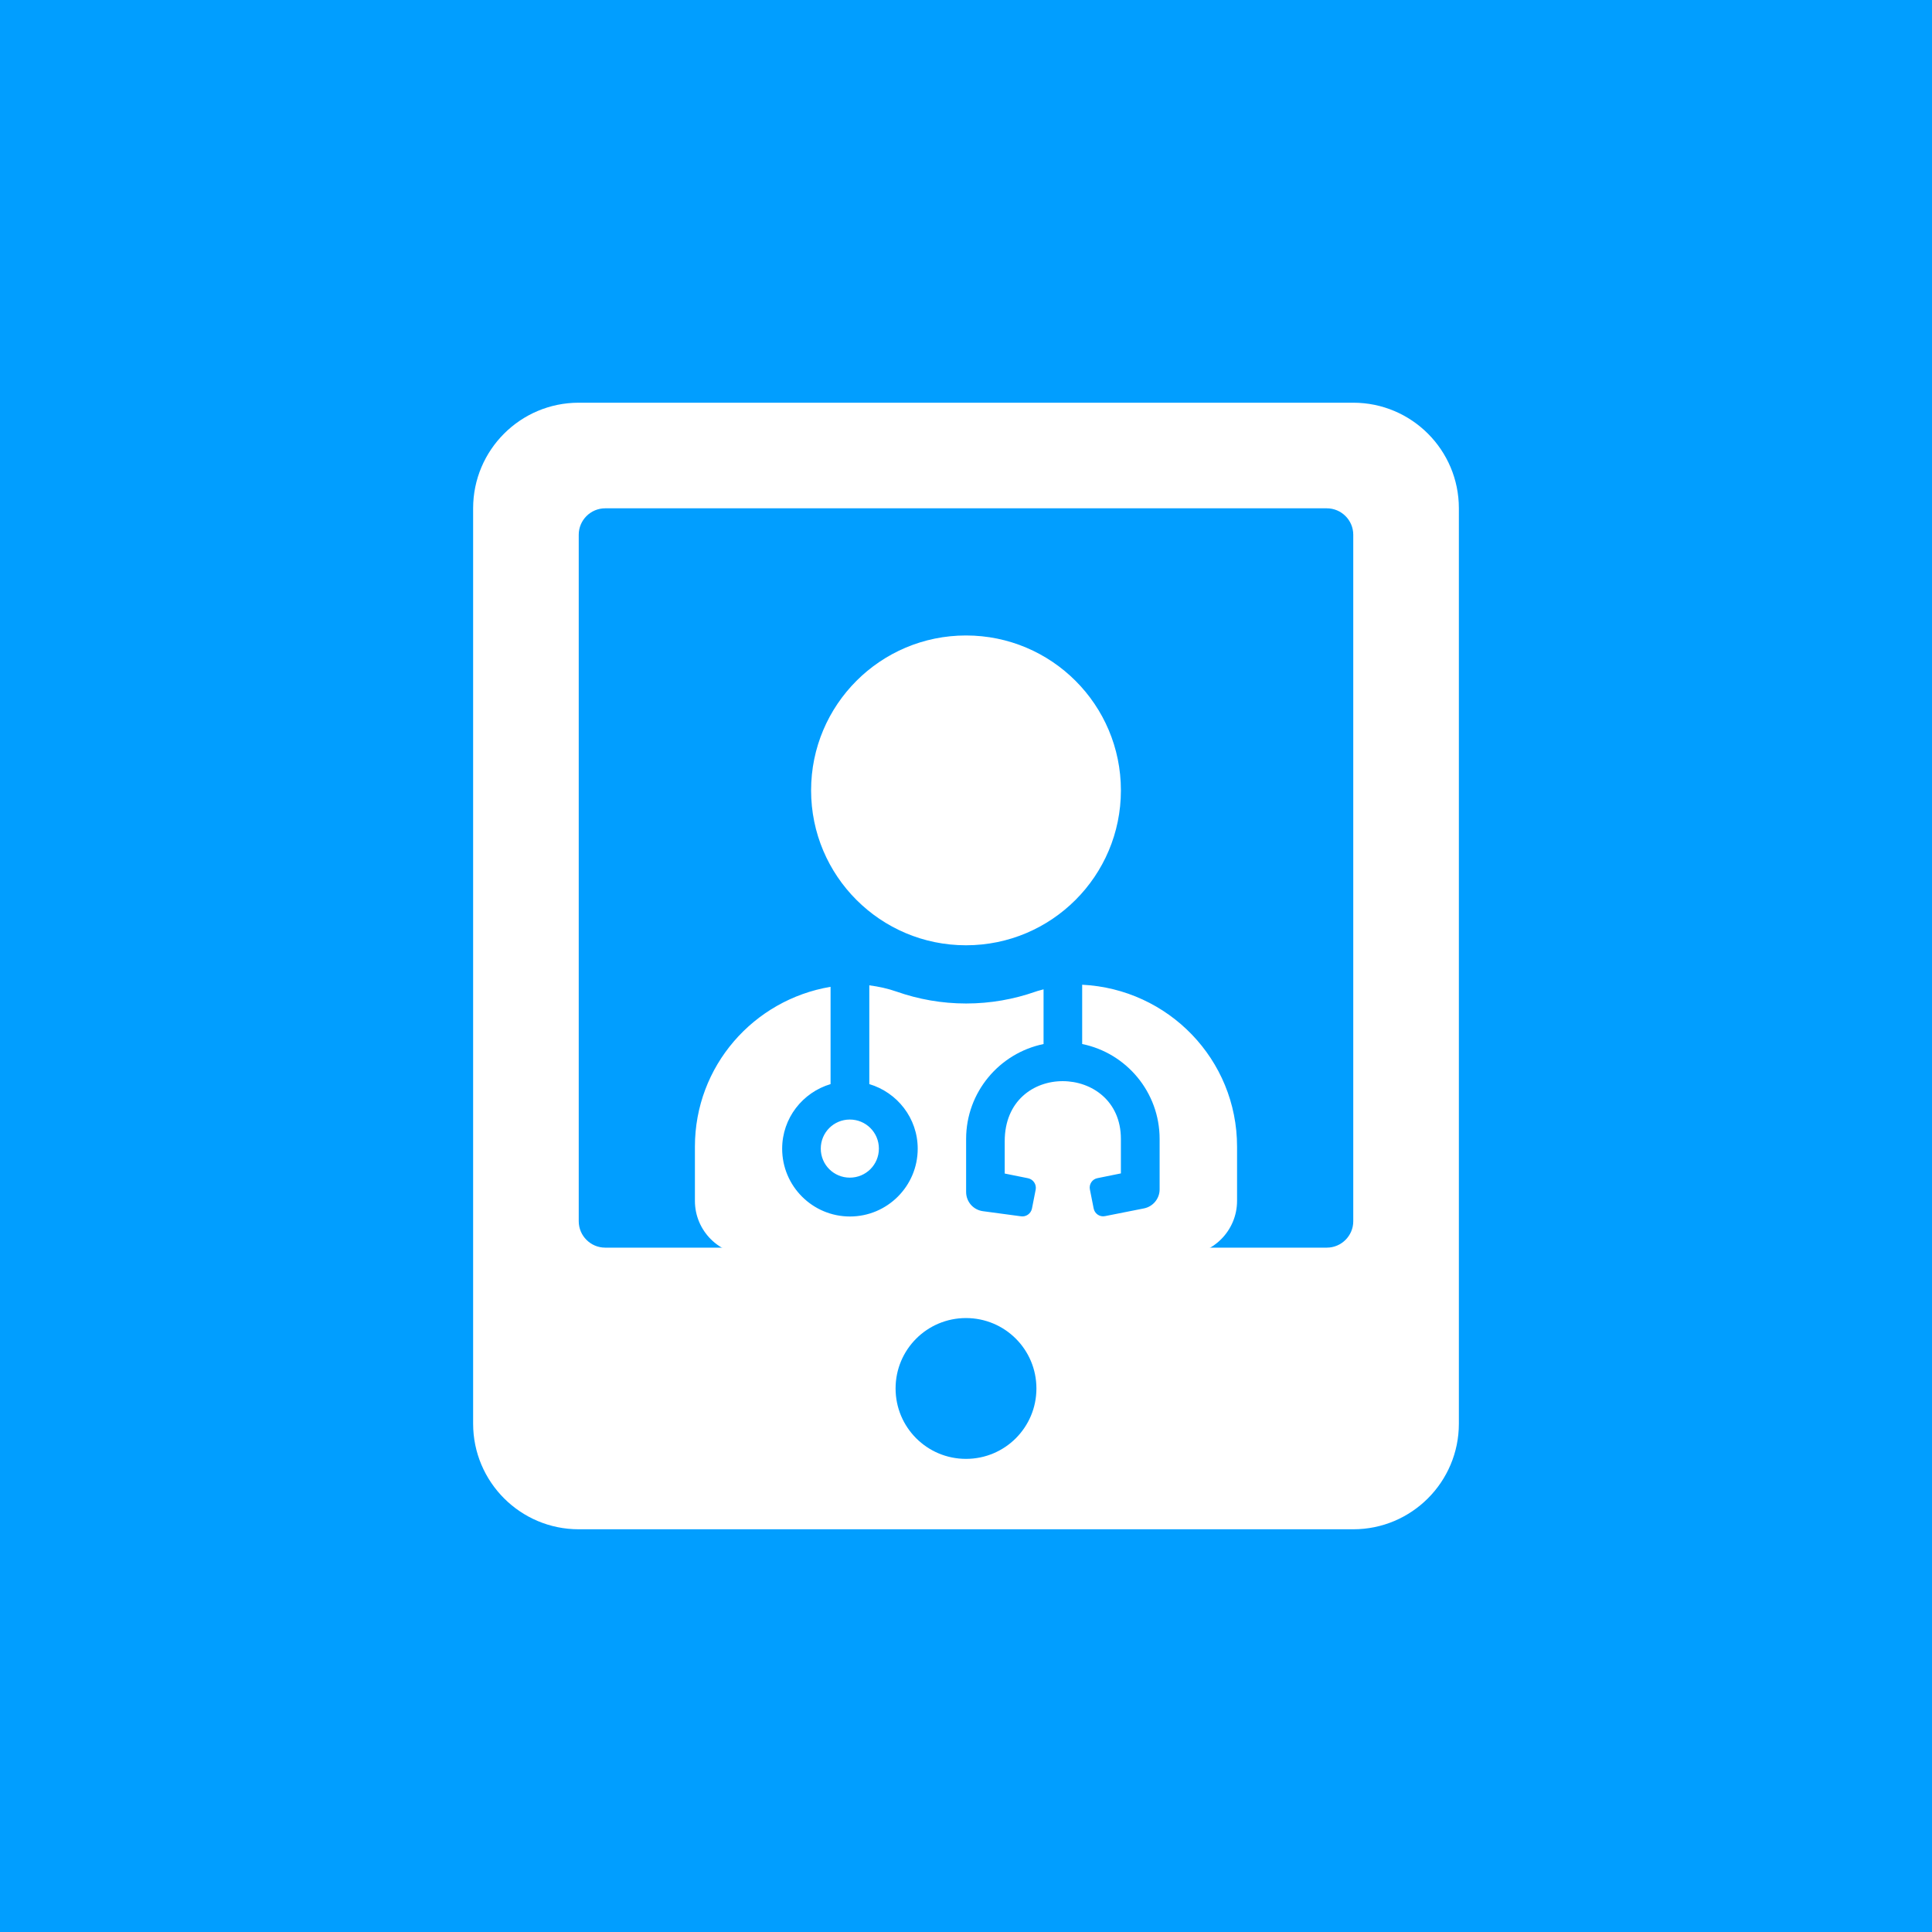
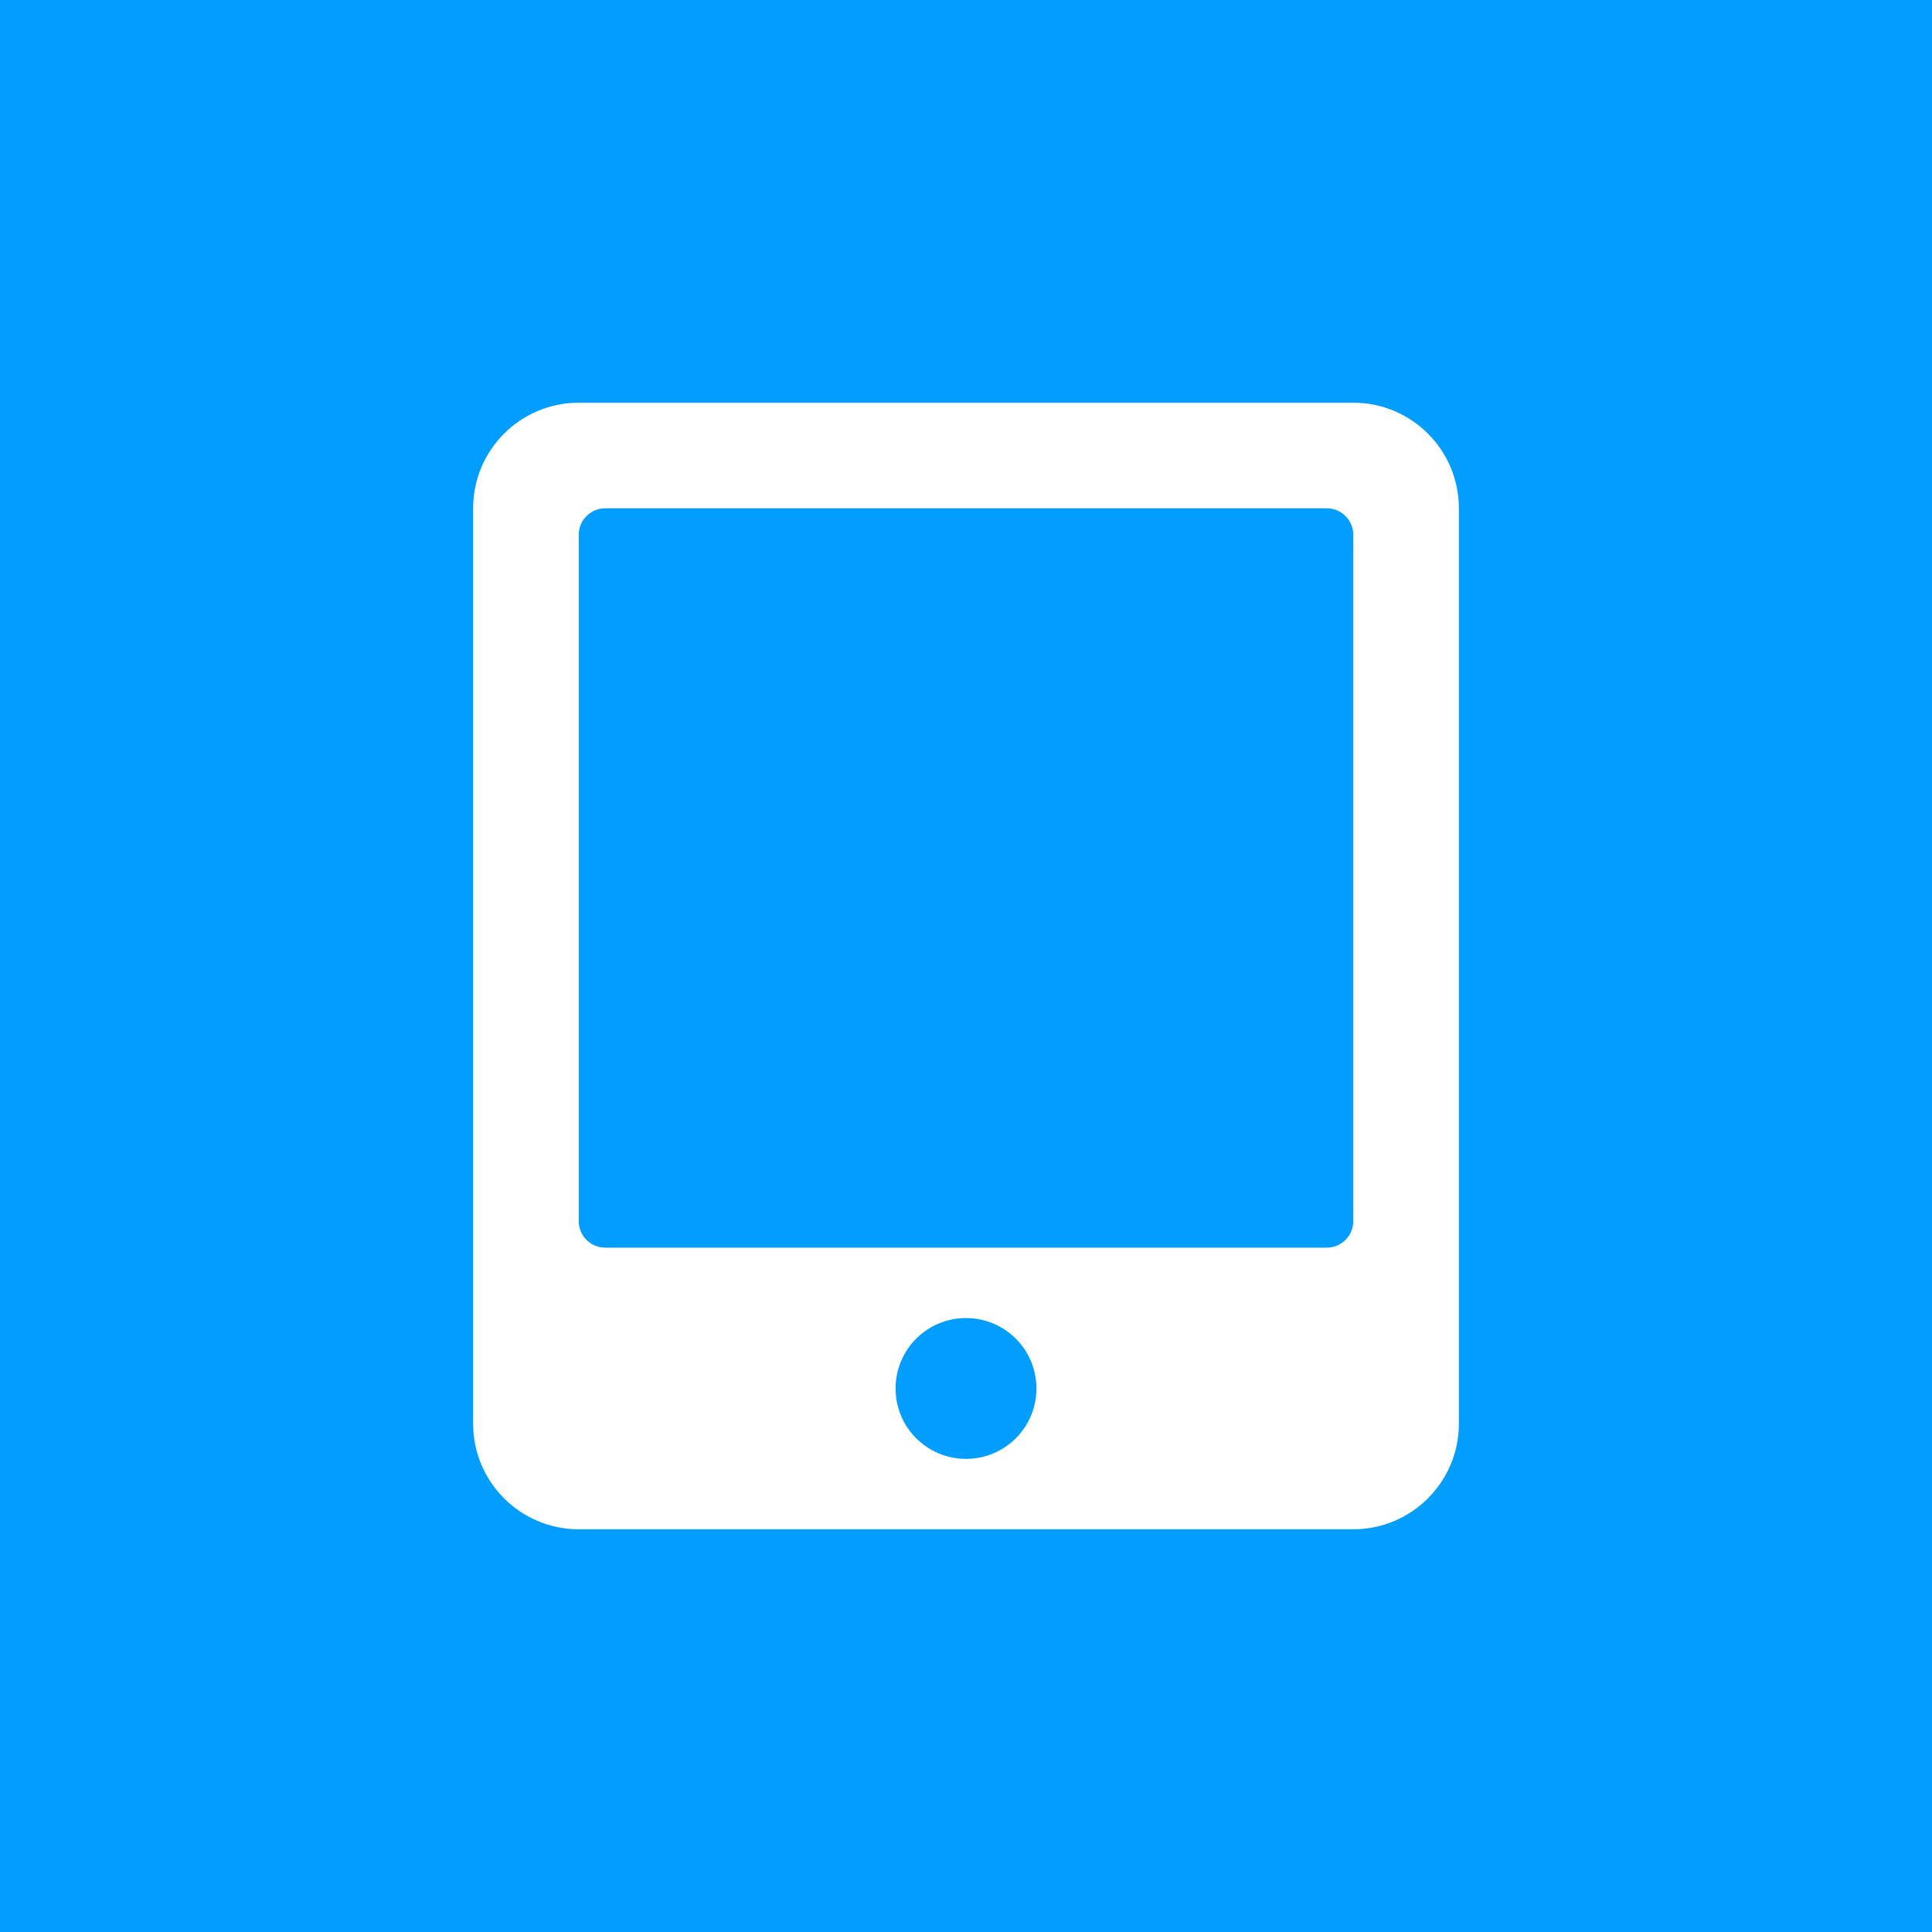
<svg xmlns="http://www.w3.org/2000/svg" id="Calque_1" x="0px" y="0px" width="186.672px" height="186.672px" viewBox="0 0 186.672 186.672" xml:space="preserve">
  <g>
    <rect fill="#019EFF" width="186.672" height="186.672" />
-     <rect y="39.254" fill="#019EFF" width="186.672" height="108.164" />
  </g>
  <path fill="#FFFFFF" d="M130.754,38.91H55.918c-5.633,0-10.204,4.57-10.204,10.204v88.441c0,5.635,4.571,10.206,10.204,10.206 h74.836c5.633,0,10.204-4.571,10.204-10.206V49.114C140.958,43.48,136.387,38.91,130.754,38.91z M93.336,140.958 c-3.763,0-6.804-3.04-6.804-6.803c0-3.764,3.041-6.803,6.804-6.803s6.804,3.039,6.804,6.803 C100.14,137.918,97.099,140.958,93.336,140.958z M130.754,117.997c0,1.403-1.148,2.551-2.552,2.551H58.47 c-1.403,0-2.552-1.147-2.552-2.551V51.665c0-1.402,1.148-2.551,2.552-2.551h69.732c1.403,0,2.552,1.148,2.552,2.551V117.997z" />
-   <path fill="#FFFFFF" d="M93.335,91.334c8.268,0,14.968-6.701,14.968-14.968c0-8.266-6.7-14.966-14.968-14.966 c-8.267,0-14.966,6.7-14.966,14.966C78.369,84.633,85.068,91.334,93.335,91.334z M79.304,110.979c0,1.556,1.251,2.806,2.806,2.806 c1.556,0,2.809-1.25,2.809-2.806s-1.253-2.808-2.809-2.808C80.555,108.172,79.304,109.424,79.304,110.979z M104.561,95.146v5.729 c4.268,0.866,7.483,4.654,7.483,9.168v4.877c0,0.887-0.631,1.658-1.507,1.836l-3.766,0.747c-0.503,0.106-0.994-0.223-1.1-0.737 l-0.363-1.835c-0.105-0.504,0.224-1.006,0.737-1.098l2.257-0.458v-3.332c0-7.344-11.225-7.613-11.225,0.224v3.121l2.256,0.455 c0.504,0.105,0.83,0.597,0.736,1.1l-0.361,1.836c-0.106,0.502-0.597,0.831-1.1,0.736l-3.647-0.491 c-0.924-0.129-1.613-0.912-1.613-1.858v-5.122c0-4.514,3.215-8.291,7.482-9.168V95.59c-0.258,0.082-0.514,0.129-0.771,0.223 c-2.105,0.738-4.363,1.146-6.711,1.146c-2.351,0-4.608-0.408-6.712-1.146c-0.866-0.304-1.743-0.491-2.643-0.609v9.543 c2.7,0.807,4.677,3.286,4.677,6.243c0,3.614-2.936,6.549-6.548,6.549c-3.614,0-6.549-2.935-6.549-6.549 c0-2.957,1.977-5.437,4.677-6.243v-9.4c-7.437,1.25-13.107,7.659-13.107,15.446v5.238c0,2.888,2.351,5.237,5.238,5.237h41.909 c2.888,0,5.236-2.35,5.236-5.237v-5.238C119.527,102.373,112.886,95.555,104.561,95.146L104.561,95.146z" />
</svg>